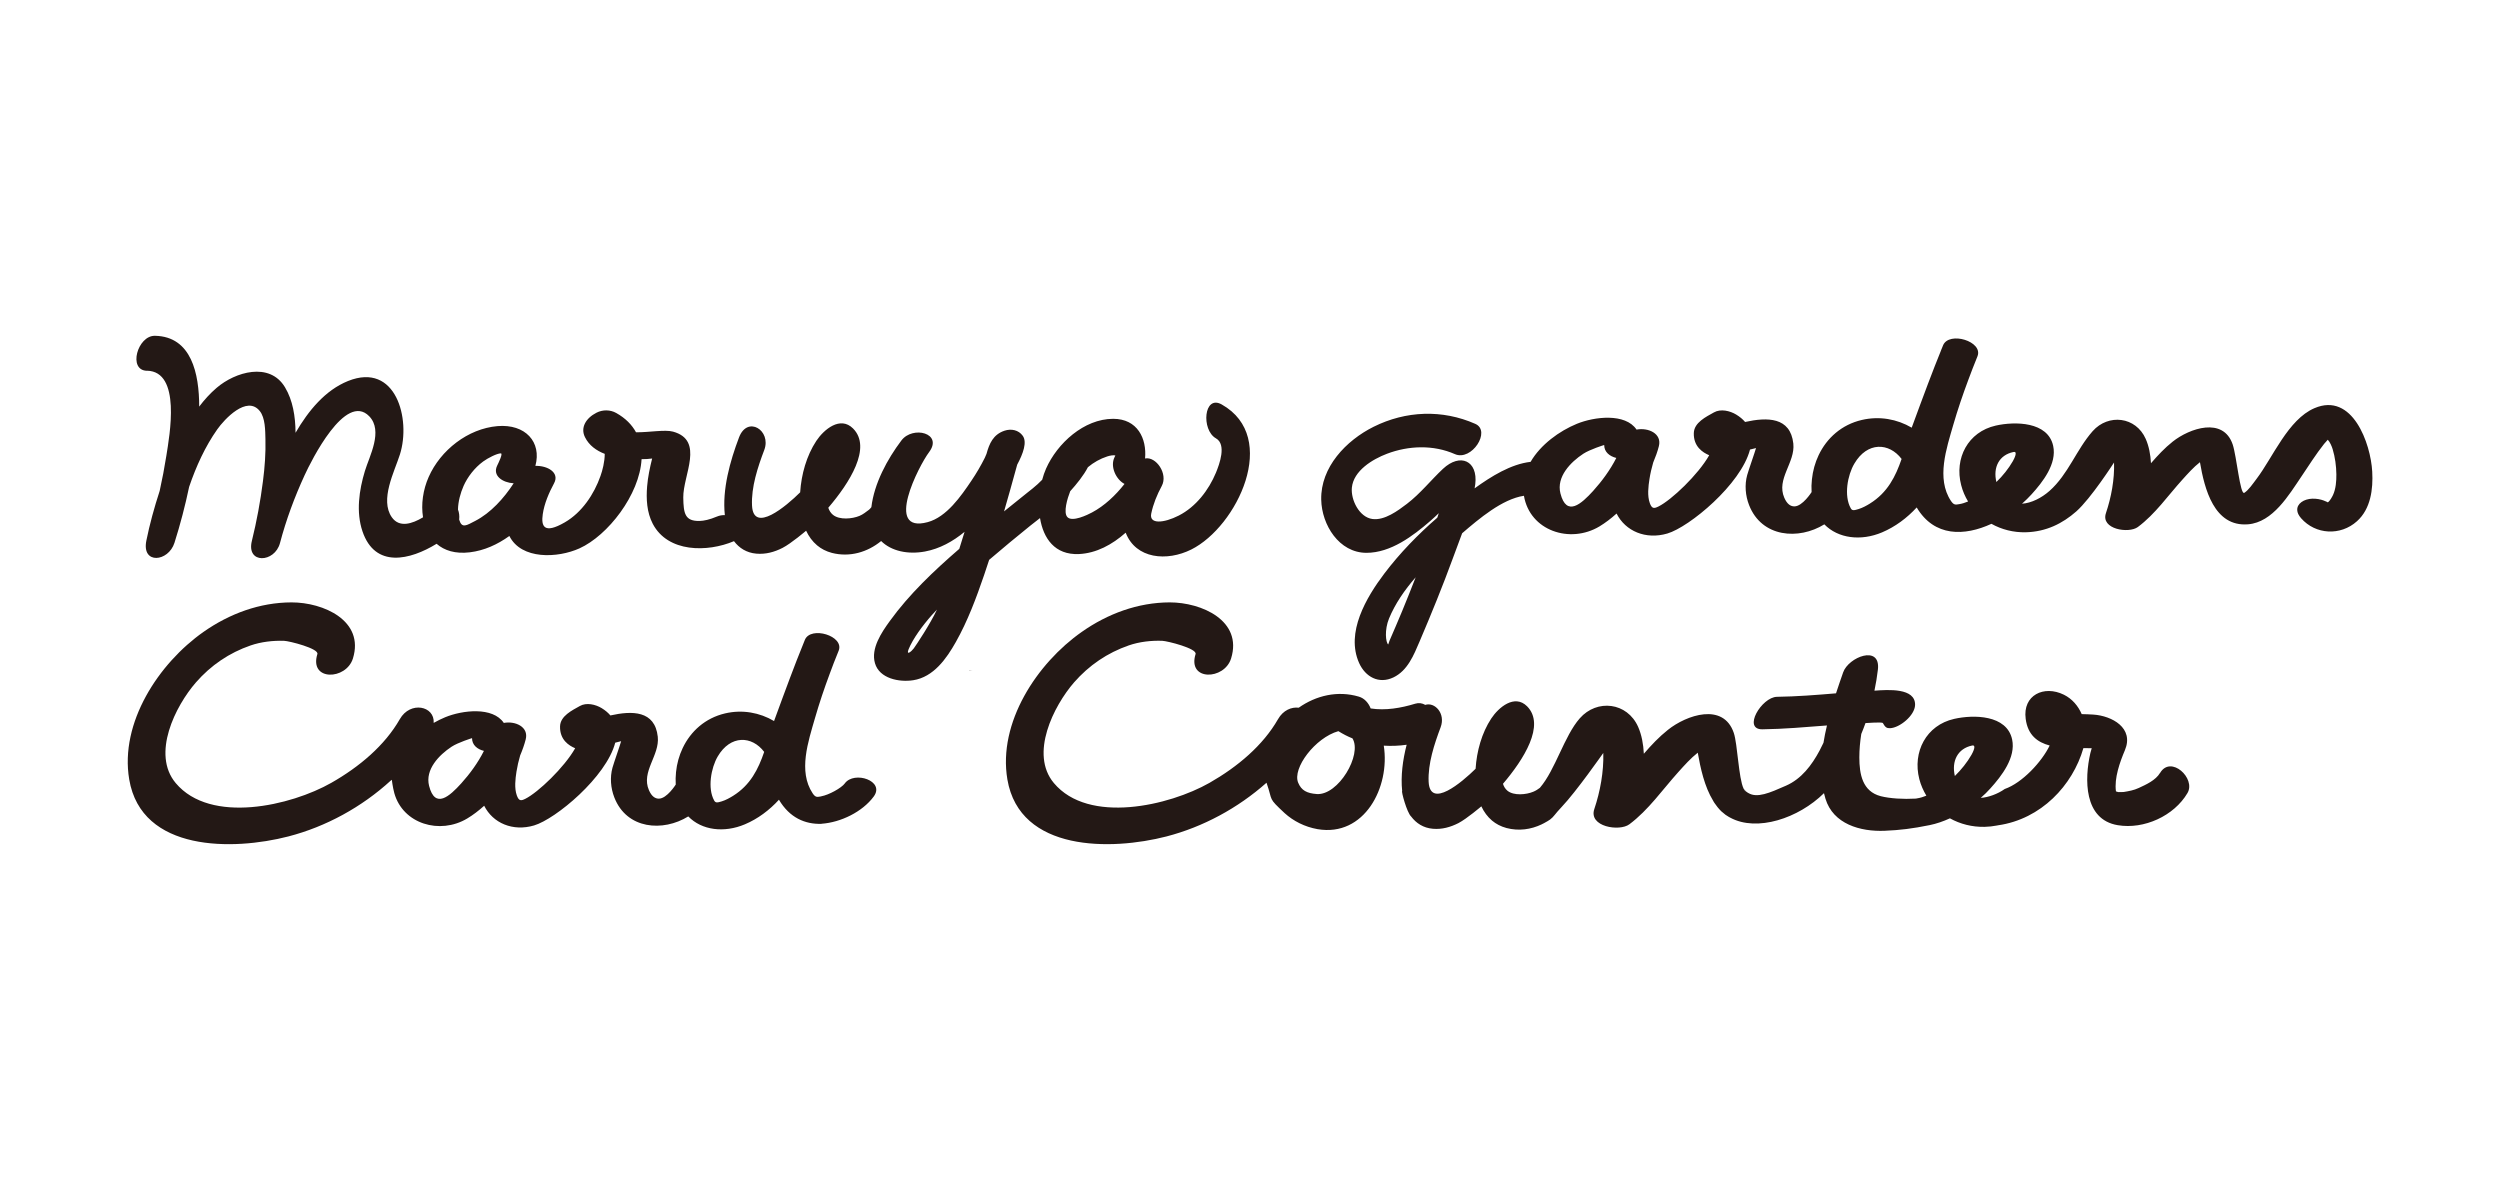
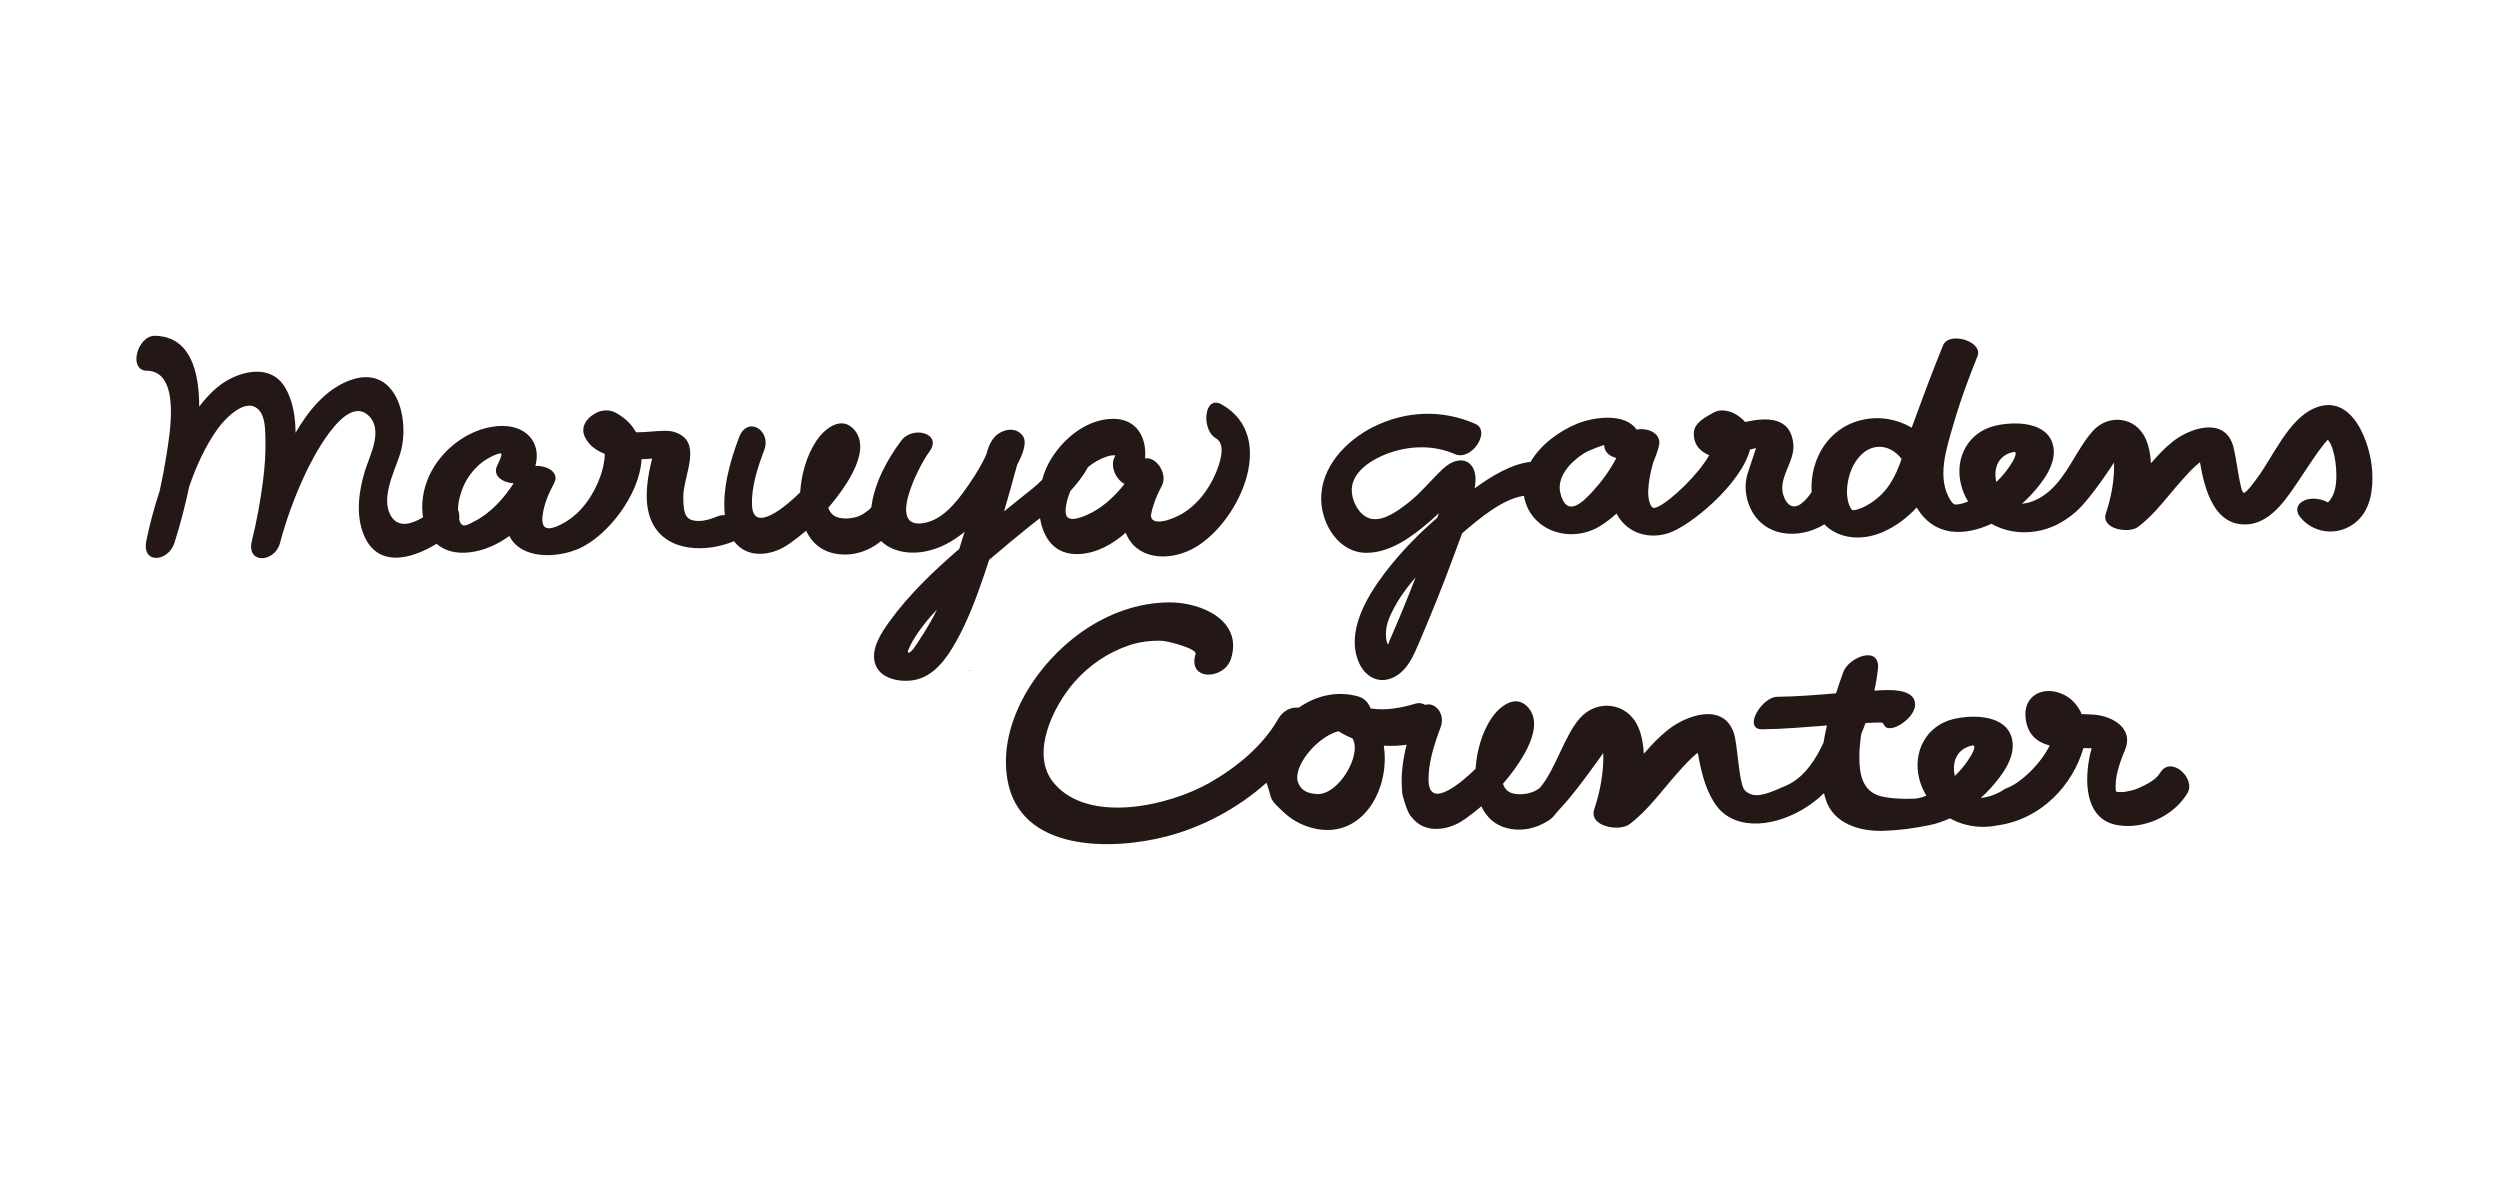
<svg xmlns="http://www.w3.org/2000/svg" id="_レイヤー_1" data-name="レイヤー 1" viewBox="0 0 1450 690">
  <defs>
    <style>
      .cls-1 {
        fill: #231815;
        stroke-width: 0px;
      }
    </style>
  </defs>
  <path class="cls-1" d="M563.98,388.74c-.59.23-1.29.23-1.88.35v-.12c.59,0,1.29-.12,1.88-.23Z" />
  <path class="cls-1" d="M1012.72,459.05c-.53-.21-.96-.74-1.38-1.54.42.58.9,1.06,1.38,1.54Z" />
-   <path class="cls-1" d="M894.33,478c-.05.05-.11.05-.16.11v-.05c.05,0,.11,0,.16-.05Z" />
  <path class="cls-1" d="M1158.87,478.64c-.27.11-.58.11-.85.16v-.05c.27,0,.58-.05.85-.11Z" />
  <g>
    <path class="cls-1" d="M85.23,215.01c20.01.4,13.11,37.49,11.25,49.34-1.07,6.81-2.37,13.61-3.87,20.37-3.11,9.56-5.82,19.35-7.73,28.87-2.81,13.94,12.8,12.33,16.31,1.23,3.37-10.63,6.2-21.47,8.5-32.43,4.06-11.93,9.32-23.43,16.29-33.32,4.18-5.95,17.2-19.96,24.66-10.71,3.26,4.01,3.19,11.48,3.31,16.31.22,8.12-.39,16.29-1.43,24.35-1.47,11.66-3.63,23.3-6.44,34.71-3.34,13.53,13.25,12.76,16.31,1.24,3.56-13.5,8.47-26.73,14.3-39.39,3.79-8.25,23.66-48.39,37.46-34.15,8.21,8.49.11,23.08-2.52,31.78-3.36,11.08-5.19,23.77-1.39,34.99,7.34,21.61,27.65,16.61,42.98,7.19,4.48,3.91,10.85,5.97,19.26,4.95,8.39-1.01,16.07-4.53,22.95-9.48,6.94,13.88,28.05,12.89,40.66,7.19,16.44-7.44,34.9-31.12,36.02-51.73,2.14,0,4.22-.11,6.13-.38-1.32,5.3-2.46,10.68-2.91,16.14-.6,7.31-.19,15.08,3.26,21.69,8.77,16.79,31.7,16.63,47.12,10.1,3,3.96,7.24,6.74,12.94,7.24,5.46.48,10.54-.94,15.24-3.35,5.03-2.58,13.65-9.95,13.65-9.95,1.54,3.28,3.63,6.2,6.38,8.5,2.35,1.98,5.21,3.48,8.59,4.37,10.38,2.66,20.67-.43,28.55-6.88,5.89,5.83,15.45,7.91,25.43,6.07,8.55-1.59,16.21-5.85,22.96-11.41-.98,3.29-2.01,6.59-3.06,9.87-14.73,12.74-29.13,26.4-40.31,41.89-4.76,6.56-11.09,15.88-8.6,24.44,2.59,8.93,14.07,11.14,22.19,9.87,11.82-1.84,19.33-12.58,24.75-22.22,6.86-12.19,11.82-25.5,16.33-38.69,1-2.97,1.97-5.94,2.96-8.91,7.84-6.76,15.85-13.31,23.82-19.78,1.88-1.51,3.77-2.99,5.68-4.45,1.92,11.74,8.56,21.47,22.52,20.87,10.15-.47,19.32-5.45,27.17-12.4,5.88,15.25,23.9,16.83,38.07,9.75,26.51-13.27,51.46-65.06,17.62-84.12-10.45-5.87-11.95,14.82-3.33,19.66,6.28,3.55,1.99,15.06,0,19.9-4.18,10.09-11.64,19.84-21.58,24.89-8.7,4.43-17.23,5.13-15.97-1.1,1.15-5.6,3.38-11.01,6.1-16.04,3.82-7.06-3.33-17.3-9.67-15.97,1.07-11.6-4.42-23.02-18.51-23.01-16.95.04-32.42,14.24-38.91,28.88-.87,1.96-1.63,4.14-2.25,6.47-.84.86-1.71,1.71-2.61,2.53-1.95,1.8-3.89,3.29-5.97,4.93-4.54,3.58-9.04,7.22-13.53,10.88,1.13-3.9,2.25-7.82,3.35-11.73,1.43-5.13,2.84-10.26,4.27-15.38,3.5-6.51,5.82-13.12,3.21-16.74-2.41-3.37-6.67-4.24-10.55-2.95-6.63,2.21-8.84,7.53-10.46,13.42-.32.79-.64,1.57-.98,2.29-2.3,4.6-4.9,9.04-7.79,13.31-5.96,8.86-14.36,21.04-25.33,24.01-25.5,6.91-5.12-32.73.76-40.55,8.33-11.05-9.44-15.56-16.03-6.8-8.2,10.88-15.78,24.87-17.41,38.68-.46.57-1.08,1.26-1.36,1.47-1.77,1.3-3.43,2.7-5.54,3.58-4.15,1.73-11.57,2.5-15.39-.62-1.31-1.07-2.17-2.5-2.7-4.1,12.28-14.36,25.45-34.91,14.34-46-7.4-7.38-16.88.57-21.3,7.24-5.67,8.61-8.68,19.41-9.35,29.81-8.13,8.08-27.12,24.06-27.92,7.71-.53-10.71,3.33-22.36,7.1-32.28,4.26-11.31-9.75-20.2-14.65-7.26-5.19,13.74-9.83,30.11-8.22,45.05-1.49-.05-3.06.2-4.55.82-4.33,1.84-7.64,2.5-10.07,2.57-8.47.17-9.36-4.19-9.49-13.61-.17-12.96,12.44-33.14-5.94-38.2-4.67-1.3-13.94.46-21.47.38-2.36-4.34-6.08-8.17-11.47-11.19-3.58-2.02-7.95-1.95-11.43-.18-6.22,3.16-9.45,8.71-6.7,14.21,2.36,4.79,6.65,7.82,11.46,9.67-.01,4.64-1.31,9.6-2.46,12.82-3.71,10.6-10.76,21.15-20.67,26.89-12.25,7.09-13.81,2.18-12.82-4.69.89-6.22,3.59-12.43,6.55-17.94,3.4-6.28-3.89-10.34-10.83-10.1,3.77-13.86-5.82-24.43-21.98-23.07-17.17,1.47-33.05,13.97-39.9,29.48-3.31,7.44-4.49,15.92-3.28,23.41-6.33,3.81-13.74,6.18-18.09-.01-7.13-10.18,1.58-26.6,4.69-36.46,6.5-20.53-2.31-53.75-30.09-42.59-13.26,5.35-23,17.23-30.45,30.03-.08-9.5-1.57-18.8-6.11-26.37-8.92-14.91-28.89-8.96-39.7.34-3.74,3.2-7.08,6.89-10.07,10.85,0-19.06-4.45-40.66-25.65-41.07-10.12-.22-15.85,20.07-4.64,20.29ZM530.03,376.02c-1.38,1.86-4.6,4.48-3.04.55,2.44-6,8-13.66,13.49-19.83.96-1.08,1.98-2.12,2.97-3.18-3.96,8.44-11.96,20.45-13.42,22.45ZM620.71,284.92c3.66-4.04,7.85-9.21,10.28-13.95,3.31-2.76,7.13-4.92,11.19-6.23,1.59-.53,3.63-.87,4.73-.58-.22.5-.42.88-.49,1.04-2.74,5.59,1.07,13.08,5.8,15.48-5.24,6.68-11.7,12.74-18.84,16.54-2.54,1.37-11.45,5.71-14.28,2.71-2.52-2.64,0-10.91,1.62-15.01ZM268.81,281.97c2.39-5.37,6.41-10.62,11.42-14.3,2.73-2.01,8.05-4.72,10.24-4.72,1.4,0-1.33,5.48-2.09,7.06-2.93,5.94,3.16,9.94,9.54,10.3-5.66,8.73-13.32,17.19-22.29,21.82-5.09,2.62-7.7,4.54-9.27-.6-.03-.07-.03-.14-.04-.21.23-2.03-.02-4.06-.69-5.78.08-4.7,1.47-9.66,3.19-13.56ZM1221.44,297.63c-3.17,9.35,13.24,11.96,18.5,8.05,10.07-7.48,17.49-18.26,25.83-27.47,3.13-3.46,6.43-7.2,10.2-10.14,2.61,15.4,8.2,37.62,27.88,36.03,14.42-1.15,23.77-17.11,31-27.78,4.27-6.34,8.37-12.85,13.11-18.84.73-.89,1.43-1.65,2.15-2.43,1.26,1.25,2.41,4.04,2.83,5.48,1.4,4.62,2.1,9.77,2.15,14.6.04,3.91-.29,8.4-1.95,11.99-.48,1.02-1.76,3.44-3,4.26,0,0-3.84-2.33-9.04-2.14-4.78.17-9.01,2.86-8.69,6.75.07,1.39.79,2.94,2.22,4.58,8.38,9.59,22.89,10.32,32.4,1.76,8.01-7.16,9.43-18.66,8.86-28.77-.87-16.27-11.44-46.31-33.55-36.8-15.27,6.57-24.06,28.53-33.58,41.04-2.15,2.83-4.58,6.47-7.05,8.04-2.41,1.57-4.49-21.37-6.75-28.05-5.51-16.15-24.97-9.42-34.77-1.66-4.67,3.7-8.72,8.04-12.62,12.55-.28-5.07-1.2-9.9-3.05-14.1-5.7-12.94-21.65-14.78-30.77-4.51-9.49,10.76-14.09,24.95-25.04,34.67-4.64,4.09-10.51,7.06-15.94,7.42,2.01-1.78,3.86-3.61,5.54-5.45,6.47-7.12,14.76-17.71,12.54-28.05-3.03-14.21-22.23-14.31-33.31-11.81-16.12,3.63-24.11,19-20.06,34.54.88,3.45,2.26,6.59,4,9.48-1.68.71-3.4,1.27-5.21,1.56-2.05.33-3.03.63-4.73-1.9-8.61-12.94-2.56-30.5,1.38-44.17,2.56-8.83,5.52-17.53,8.75-26.16.77-2.12,1.58-4.24,2.4-6.34.94-2.4,1.9-4.8,2.85-7.16,3.53-8.71-16.47-14.72-19.93-6.42-.29.66-.53,1.33-.8,1.98t-.02,0c-.2.53-.43,1.08-.62,1.62-1.17,2.79-2.26,5.59-3.36,8.42-4.6,11.68-13.4,35.76-13.4,35.76-8.46-4.98-18.71-6.87-28.94-4.48-11.71,2.73-20.31,10.49-25.03,20.41-2.09,4.37-3.4,9.16-3.91,14.09-.27,2.43-.34,4.87-.18,7.34-.02.02-5.24,8.29-10,8.29-2.17,0-4.2-1.28-5.82-4.97-4.8-10.94,6.41-20.41,5.22-31.46-1.71-15.5-15.15-15.37-27.98-12.53-1.34-1.58-3.04-3.02-5.18-4.31-3.58-2.15-8.93-3.48-12.89-1.24-4.53,2.56-11.51,5.85-11.67,11.99-.22,7.86,5.23,11.31,8.93,12.85-6.35,11.23-21.84,25.96-29.43,29.73-2.57,1.28-3.83,1.36-5.02-1.96-1.53-4.27-.87-9.65-.19-14.01.49-3.17,1.24-6.38,2.15-9.51,1.34-3.16,2.49-6.33,3.28-9.44,1.94-7.41-6.19-10.96-12.94-9.68-6.49-9.69-24.47-7.52-34.62-3.35-10.1,4.16-20.99,12-26.82,22.06-11.46,1.31-22.83,8.41-32.48,15.38.11-.81.28-1.62.39-2.43,1.6-13.58-8.71-18.28-18.74-8.9-6.93,6.49-13.09,14.34-20.88,20.29-5.24,3.99-12.98,9.75-20.03,8.81-7.64-1.01-12.59-11.13-11.93-18.14.93-9.88,12.02-16.54,20.39-19.71,12.57-4.76,26.92-5.27,39.37.22,9.69,4.27,21.22-13.41,11.83-17.55-19.12-8.44-40.27-7.64-58.98,1.69-15.93,7.95-30.8,23.41-30.38,42.3.3,14.57,10.31,30.78,26.22,30.81,14.1,0,26.99-9.75,37.11-18.53,1.68-1.44,3.27-2.96,4.85-4.47-.28.87-.55,1.74-.85,2.6-11.26,9.79-21.71,20.52-30.71,32.4-10.46,13.85-22.54,34.19-14.66,51.87,3.65,8.12,11.48,12.42,19.93,8.38,8.23-3.96,11.78-12.92,15.14-20.79,6.8-15.93,13.36-32.02,19.31-48.28,1.73-4.77,3.61-9.6,5.39-14.53,9.83-8.44,23.22-19.83,35.84-21.74,3.43,20.29,26.7,28,43.78,17.79,3.4-2.06,6.77-4.61,9.95-7.49,5.15,10.24,16.94,15.27,29.45,11.59,12.75-3.77,42.71-28.49,47.94-48.7,1.17-.29,2.32-.58,3.49-.86-.61,2.29-4.31,12.72-5.11,15.61-1.58,5.66-1.06,11.97,1.08,17.45,7.33,18.83,28.76,20.38,43.65,11.18,8.01,8.2,21.19,9.84,33.47,4.66,7.66-3.25,14.49-8.35,20.1-14.46,10.22,17.19,27.75,16.69,43.35,9.49,5.91,3.31,12.8,5.09,19.96,4.9,11.81-.3,21.28-5.09,29.22-12.06,8.52-7.53,21.73-28.11,21.93-28.41.34,9.81-1.63,20.26-4.71,29.39ZM813.23,354.47c-2.36,5.73-4.87,11.48-7.31,17.13-.19.44-.45,1.35-.75,2.2-1.48-1.19-2.24-8.45.46-15.06,3.57-8.62,9.07-16.59,15.46-23.92-2.55,6.57-5.16,13.12-7.86,19.65ZM924.02,284.74c-6.76,7.43-15.42,15.35-18.97,1.43-2.44-9.62,5.92-18.19,13.28-23,3.86-2.52,12.1-5.1,12.1-5.06,0,4.07,3.14,6.55,7.03,7.5-3.55,6.99-8.37,13.52-13.45,19.14ZM1084.58,292.05c-2,1.24-4.3,2.5-6.65,3.22-2.81.89-3.74.89-4.49-.46-4.08-7.24-1.88-19.24,2.08-25.9,7.51-12.83,20.17-12.27,27.41-2.72-3.5,10.2-8.12,19.47-18.35,25.85ZM1167.46,267.46c-2.53,4.39-5.82,8.49-9.56,12.11-2.02-8.47,1.52-15.69,9.93-17.41,2.74-.57.33,4.04-.37,5.3Z" />
-     <path class="cls-1" d="M490.01,454.36c-2.03,2.74-9.31,6.71-13.63,7.48v.02c-.15.04-.29.08-.44.1-2,.33-2.98.63-4.63-1.88-8.47-12.74-2.5-30.08,1.37-43.54,2.51-8.72,5.4-17.29,8.57-25.79.77-2.1,1.56-4.18,2.35-6.26.93-2.36,1.88-4.72,2.82-7.07,3.46-8.59-16.17-14.5-19.58-6.33-.28.64-3.66,9.07-4.73,11.85-4.51,11.52-13.16,35.27-13.16,35.27-8.31-4.92-18.37-6.79-28.43-4.43-11.49,2.7-19.94,10.35-24.58,20.13-2.04,4.31-3.36,9.02-3.85,13.91-.25,2.39-.3,4.8-.16,7.23-.01.02-5.12,8.17-9.8,8.17-2.14,0-4.16-1.27-5.74-4.9-4.69-10.78,6.31-20.13,5.12-31.02-1.67-15.27-14.86-15.15-27.48-12.34-1.31-1.55-2.98-2.98-5.09-4.26-3.5-2.1-8.76-3.41-12.63-1.21-4.46,2.52-11.33,5.76-11.48,11.81-.2,7.77,5.13,11.17,8.77,12.68-6.24,11.08-21.46,25.6-28.91,29.33-2.51,1.25-3.74,1.34-4.93-1.95-1.5-4.2-.87-9.52-.2-13.82.5-3.13,1.22-6.27,2.13-9.37,1.33-3.12,2.43-6.24,3.22-9.31,1.88-7.33-6.11-10.8-12.7-9.56-6.39-9.53-24.05-7.41-34.02-3.29-2.2.91-4.44,2.02-6.65,3.27.66-9.84-13.57-12.84-19.64-2.17-8.69,15.26-23.48,27.69-39.72,36.93-23.3,13.26-70.03,24.25-90.26.15-14.16-16.88-.18-44.72,11.73-58.39,8.63-9.89,19.34-17.19,31.74-21.45,6.15-2.11,12.92-2.87,19.39-2.67,2.97.09,20.3,4.47,19.3,7.69-4.88,15.8,16.71,15.16,20.62,2.55,6.81-21.98-17.18-32.55-35.58-32.53-18.47.02-36.06,6.57-51.09,17.12-25.92,18.2-48.65,52.6-43.08,85.55,7.13,42.22,60.46,41.32,92.27,33.09,21.89-5.67,42.63-17.04,59.49-32.46l.55-.4s.51,4.29,1.45,7.74c4.99,17.83,26.38,24.26,42.32,14.68,3.36-2.01,6.65-4.53,9.8-7.37,5.06,10.1,16.63,15.06,28.92,11.43,12.55-3.71,41.93-28.1,47.09-48.01,1.15-.28,2.28-.58,3.42-.86-.59,2.25-4.23,12.54-5.02,15.38-1.54,5.59-1.04,11.82,1.07,17.23,7.2,18.56,28.26,20.09,42.89,11.02,7.84,8.08,20.79,9.68,32.84,4.58,7.54-3.18,14.25-8.23,19.75-14.26,6.2,10.47,15.14,14.28,24.67,13.99v-.05c11.19-.77,23.75-6.91,30.31-15.8,6.7-9.09-11.29-15.06-16.77-7.63ZM267.5,454.38c-6.65,7.34-15.15,15.15-18.63,1.42-2.41-9.48,5.8-17.93,13.03-22.69,3.77-2.48,11.88-5.01,11.88-4.99,0,4.01,3.09,6.47,6.9,7.39-3.46,6.91-8.18,13.33-13.18,18.87ZM425.18,461.59c-1.95,1.21-4.21,2.47-6.53,3.19-2.75.88-3.67.87-4.42-.46-3.98-7.13-1.81-18.97,2.03-25.54,7.41-12.66,19.85-12.1,26.97-2.68-3.45,10.05-7.98,19.2-18.05,25.49Z" />
  </g>
  <path class="cls-1" d="M1252.84,448.27c-2.55,4.3-8.12,6.8-12.37,8.76-2.81,1.33-5.84,1.86-8.81,2.34-1.06,0-2.07,0-3.08.05-.53-.21-.96-.32-1.33-.42-1.06-7.7,2.28-16.99,5.2-23.89,5.42-12.95-7.54-19.91-18.26-20.65-2.23-.16-4.51-.21-6.8-.27-2.07-4.78-5.52-8.87-10.35-11.26-11.52-5.68-24,.21-22.14,14.02,1.22,9.4,6.85,13.59,13.91,15.45-4.57,9.45-15.87,21.66-26.07,25.22-4.09,2.92-9.56,4.88-13.91,5.15,2.02-1.75,3.93-3.61,5.57-5.47,6.53-7.22,14.87-17.94,12.64-28.4-3.08-14.39-22.4-14.49-33.61-11.95-16.25,3.66-24.26,19.22-20.23,34.93.9,3.5,2.34,6.69,4.09,9.61-1.7.69-3.45,1.27-5.26,1.54-.32.05-.58.11-.85.16h-.11c-7.06.42-14.93-.04-20.29-1.42-10.51-2.76-12.36-12.65-12.36-22.48,0-4.57.42-9.08,1.12-13.59.9-2.07,1.65-4.19,2.44-6.32.53,0,9.72-.74,10.09,0,1.38,2.5,2.23,3.03,4.19,2.97,5.52-.21,14.33-7.33,14.49-13.48.21-9.98-15.61-8.87-23.57-8.28.85-4.09,1.54-8.23,2.02-12.37,1.54-14.44-17.09-7.11-20.17,1.75-1.33,3.82-2.76,7.91-4.14,12.16-11.41.96-22.78,1.86-34.24,2.02-8.92.16-20.17,19.01-8.44,18.85,12.48-.16,24.95-1.27,37.43-2.23-.8,3.34-1.49,6.69-2.02,10.03-.74,1.54-1.49,3.08-2.28,4.57-4.51,8.44-10.51,16.41-19.48,20.33-9.61,4.25-16.72,7.33-21.82,4.25-.37-.21-.74-.42-1.11-.74-.05-.11-.16-.11-.21-.16-.53-.21-.96-.74-1.38-1.54,0,0,0-.05-.05-.11-2.92-6-3.5-25.8-5.68-32.28-6.05-17.84-27.45-10.41-38.22-1.8-5.15,4.09-9.66,8.87-13.96,13.86-.27-5.63-1.27-10.94-3.29-15.56-6.32-14.33-23.89-16.35-33.87-4.99-8.97,10.19-14.18,29.89-23.04,40.19v.05c-1.22.9-2.44,1.75-3.93,2.34-4.03,1.7-11.26,2.44-14.97-.58-1.27-1.06-2.12-2.44-2.6-4.03,11.95-14.02,24.79-34.08,13.96-44.97-7.22-7.17-16.46.58-20.76,7.11-5.52,8.39-8.44,18.95-9.08,29.15-7.96,7.86-26.44,23.52-27.24,7.54-.48-10.46,3.29-21.87,6.95-31.59,3.03-8.02-3.4-14.81-8.92-13.01-1.75-1.01-3.72-1.33-5.79-.69-8.34,2.55-17.36,4.09-25.86,2.76-1.22-3.13-3.56-5.89-6.85-6.85-12.32-3.66-24.85-.64-34.88,6.42-4.14-.53-9.03,1.43-12,6.64-8.71,15.24-23.47,27.66-39.76,36.95-23.25,13.22-70.03,24.21-90.25.11-14.17-16.88-.16-44.7,11.73-58.4,8.65-9.88,19.32-17.15,31.75-21.45,6.16-2.12,12.9-2.87,19.38-2.65,2.97.11,20.33,4.46,19.32,7.7-4.88,15.77,16.72,15.13,20.6,2.55,6.85-21.98-17.15-32.54-35.57-32.54-18.48.05-36.05,6.58-51.07,17.15-25.91,18.16-48.68,52.56-43.11,85.53,7.17,42.21,60.47,41.3,92.27,33.08,21.24-5.52,41.41-16.4,58.03-31.16,3.88,11.1.58,8.34,10.51,17.63,5.1,4.62,11.63,7.96,19.06,9.29,27.24,4.67,42.21-24.37,38.44-48.42,4.41.27,8.87.11,13.27-.53-2.28,8.87-3.5,18.1-2.6,26.86-.64-.05,2.71,12.48,5.2,14.76,2.92,3.88,7.06,6.64,12.58,7.11,5.31.48,10.3-.96,14.87-3.29,4.88-2.55,13.27-9.72,13.27-9.72,1.49,3.19,3.56,6.05,6.21,8.28,2.28,1.91,5.04,3.4,8.39,4.3,7.11,1.86,14.18.85,20.39-2.12v-.05c.05,0,.11,0,.16-.05.11,0,.21-.11.32-.16.32-.16.58-.27.85-.42.8-.42,1.49-.8,2.07-1.17.58-.37,1.06-.69,1.49-.96,2.28-1.7,2.65-3.03,6.64-7.22,8.65-9.08,23.94-31.06,24.21-31.38.32,10.83-1.81,22.4-5.2,32.49-3.5,10.3,14.55,13.22,20.33,8.87,11.1-8.28,19.27-20.17,28.46-30.37,3.45-3.82,7.06-7.91,11.2-11.15,1.54,8.81,3.88,19.7,8.92,27.87.21.48.53.9.8,1.33.58.85,1.17,1.65,1.8,2.44.64.8,1.38,1.59,2.12,2.34.8.69,1.59,1.38,2.44,2.02.42.32.85.58,1.33.85.42.32.9.53,1.38.8,15.5,8.49,39.71.37,54.42-14.18.27,1.06.53,2.12.85,3.19,4.46,14.76,20.28,19.22,34.35,18.63,8.92-.37,16.07-1.25,26.12-3.29,3.93-.8,7.91-2.18,11.73-3.93,6,3.34,12.9,5.1,20.12,4.94,2.44-.05,4.73-.32,6.96-.74v-.05c.27,0,.58-.05.85-.11,24.95-3.56,43.27-23.15,49.48-44.76,1.7,0,3.29,0,4.83.05-.27.96-.58,1.91-.8,2.87-3.4,14.87-3.93,38.49,15.93,41.78,15.18,2.55,32.6-5.36,40.4-18.63,5.04-8.49-9.66-22.19-15.87-11.68ZM763.72,460.54c-5.73-.42-8.92-2.07-10.78-6.58-3.5-8.39,9.87-26.07,23.31-29.89,2.65,1.65,5.36,3.08,8.18,4.19,5.79,9.45-8.23,33.18-20.71,32.28ZM1143.48,437.76c-2.55,4.46-5.89,8.6-9.66,12.32-2.02-8.6,1.59-15.93,10.03-17.68,2.76-.53.32,4.14-.37,5.36Z" />
</svg>